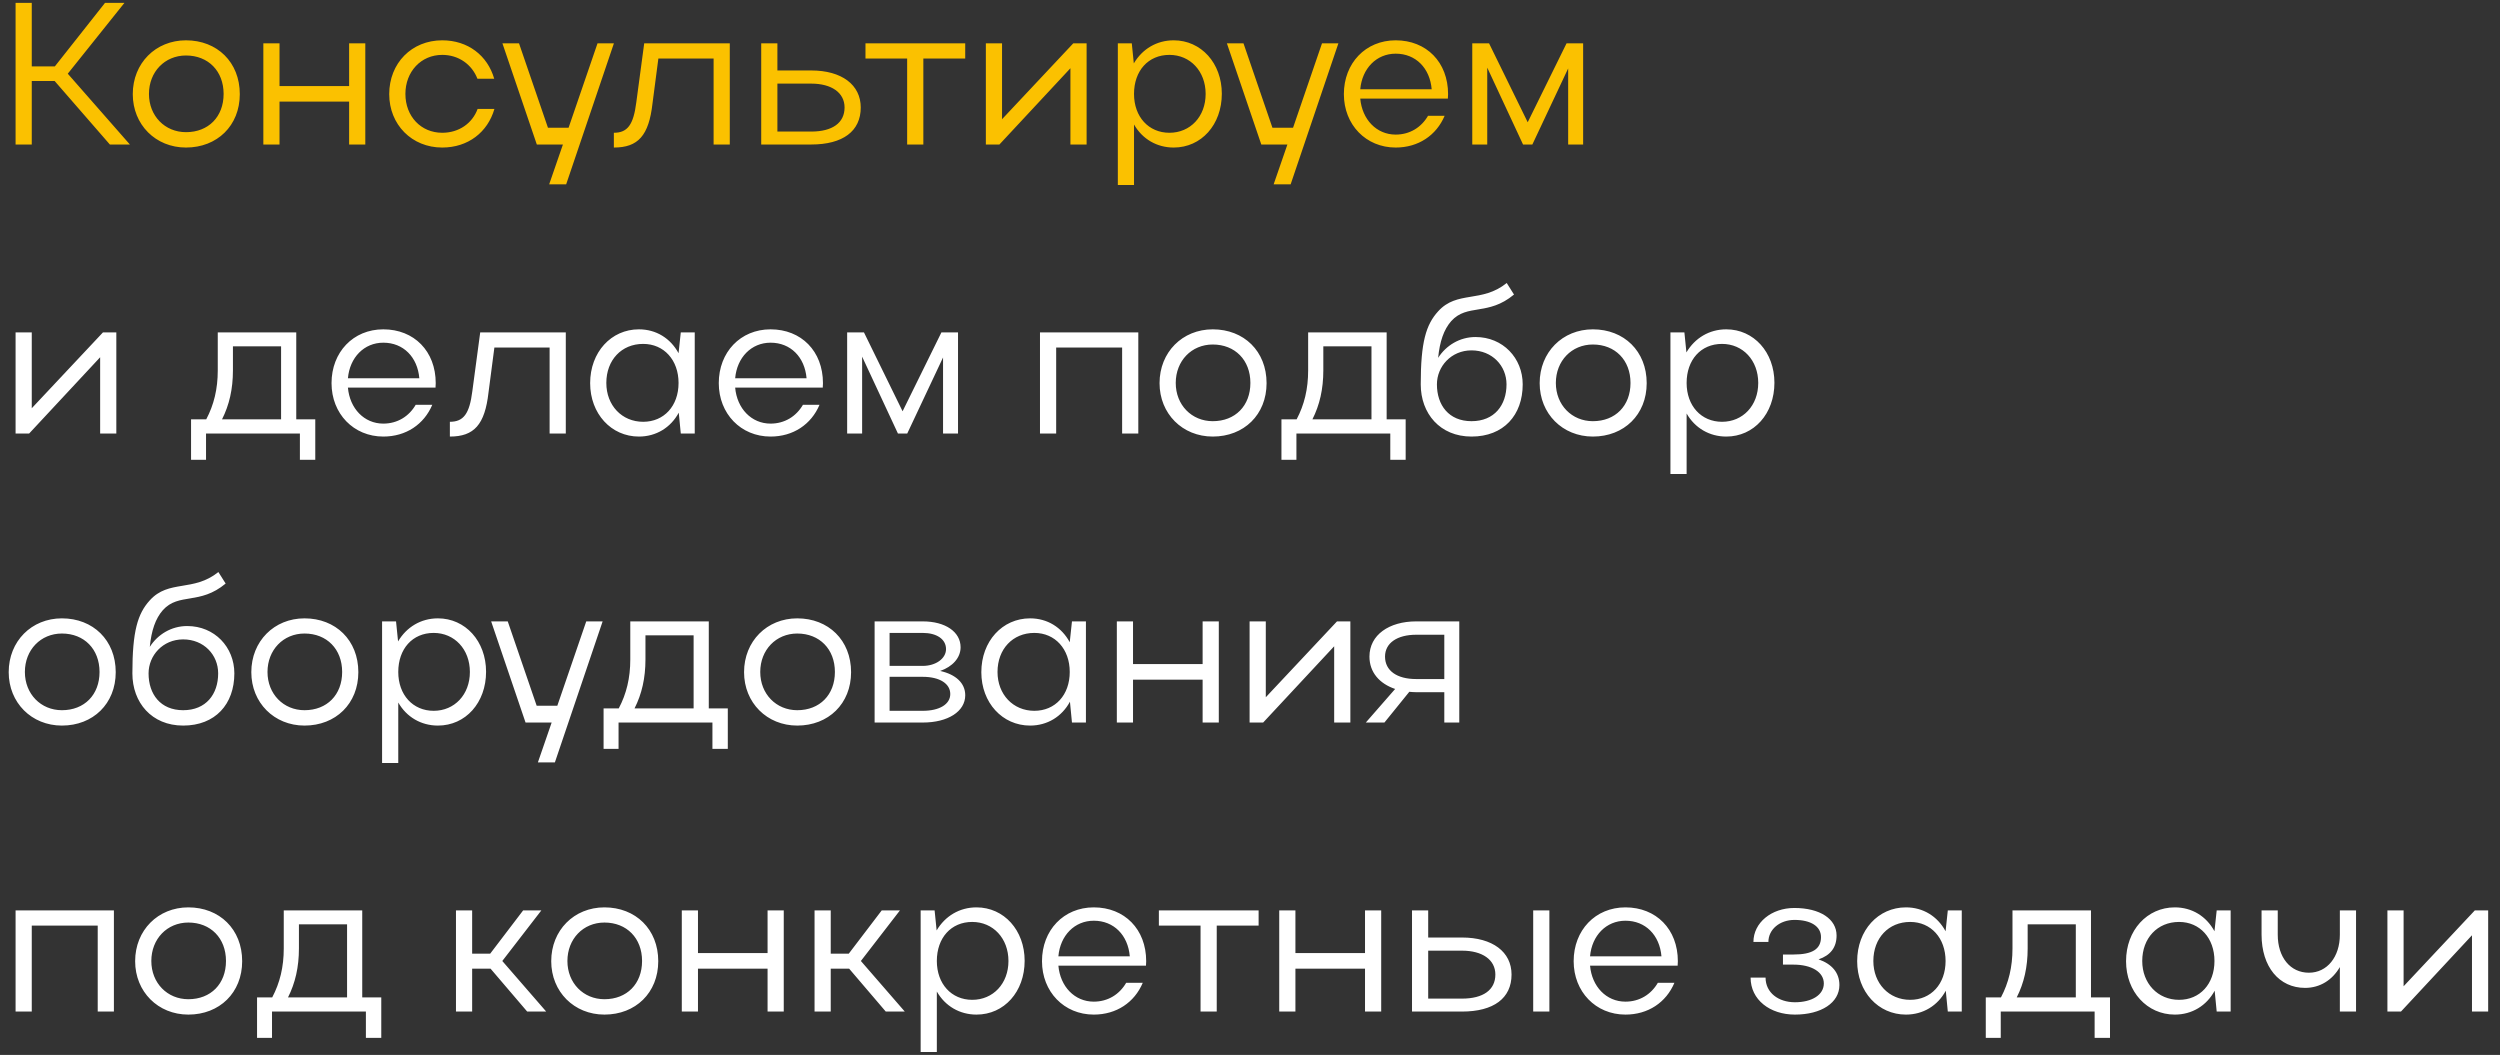
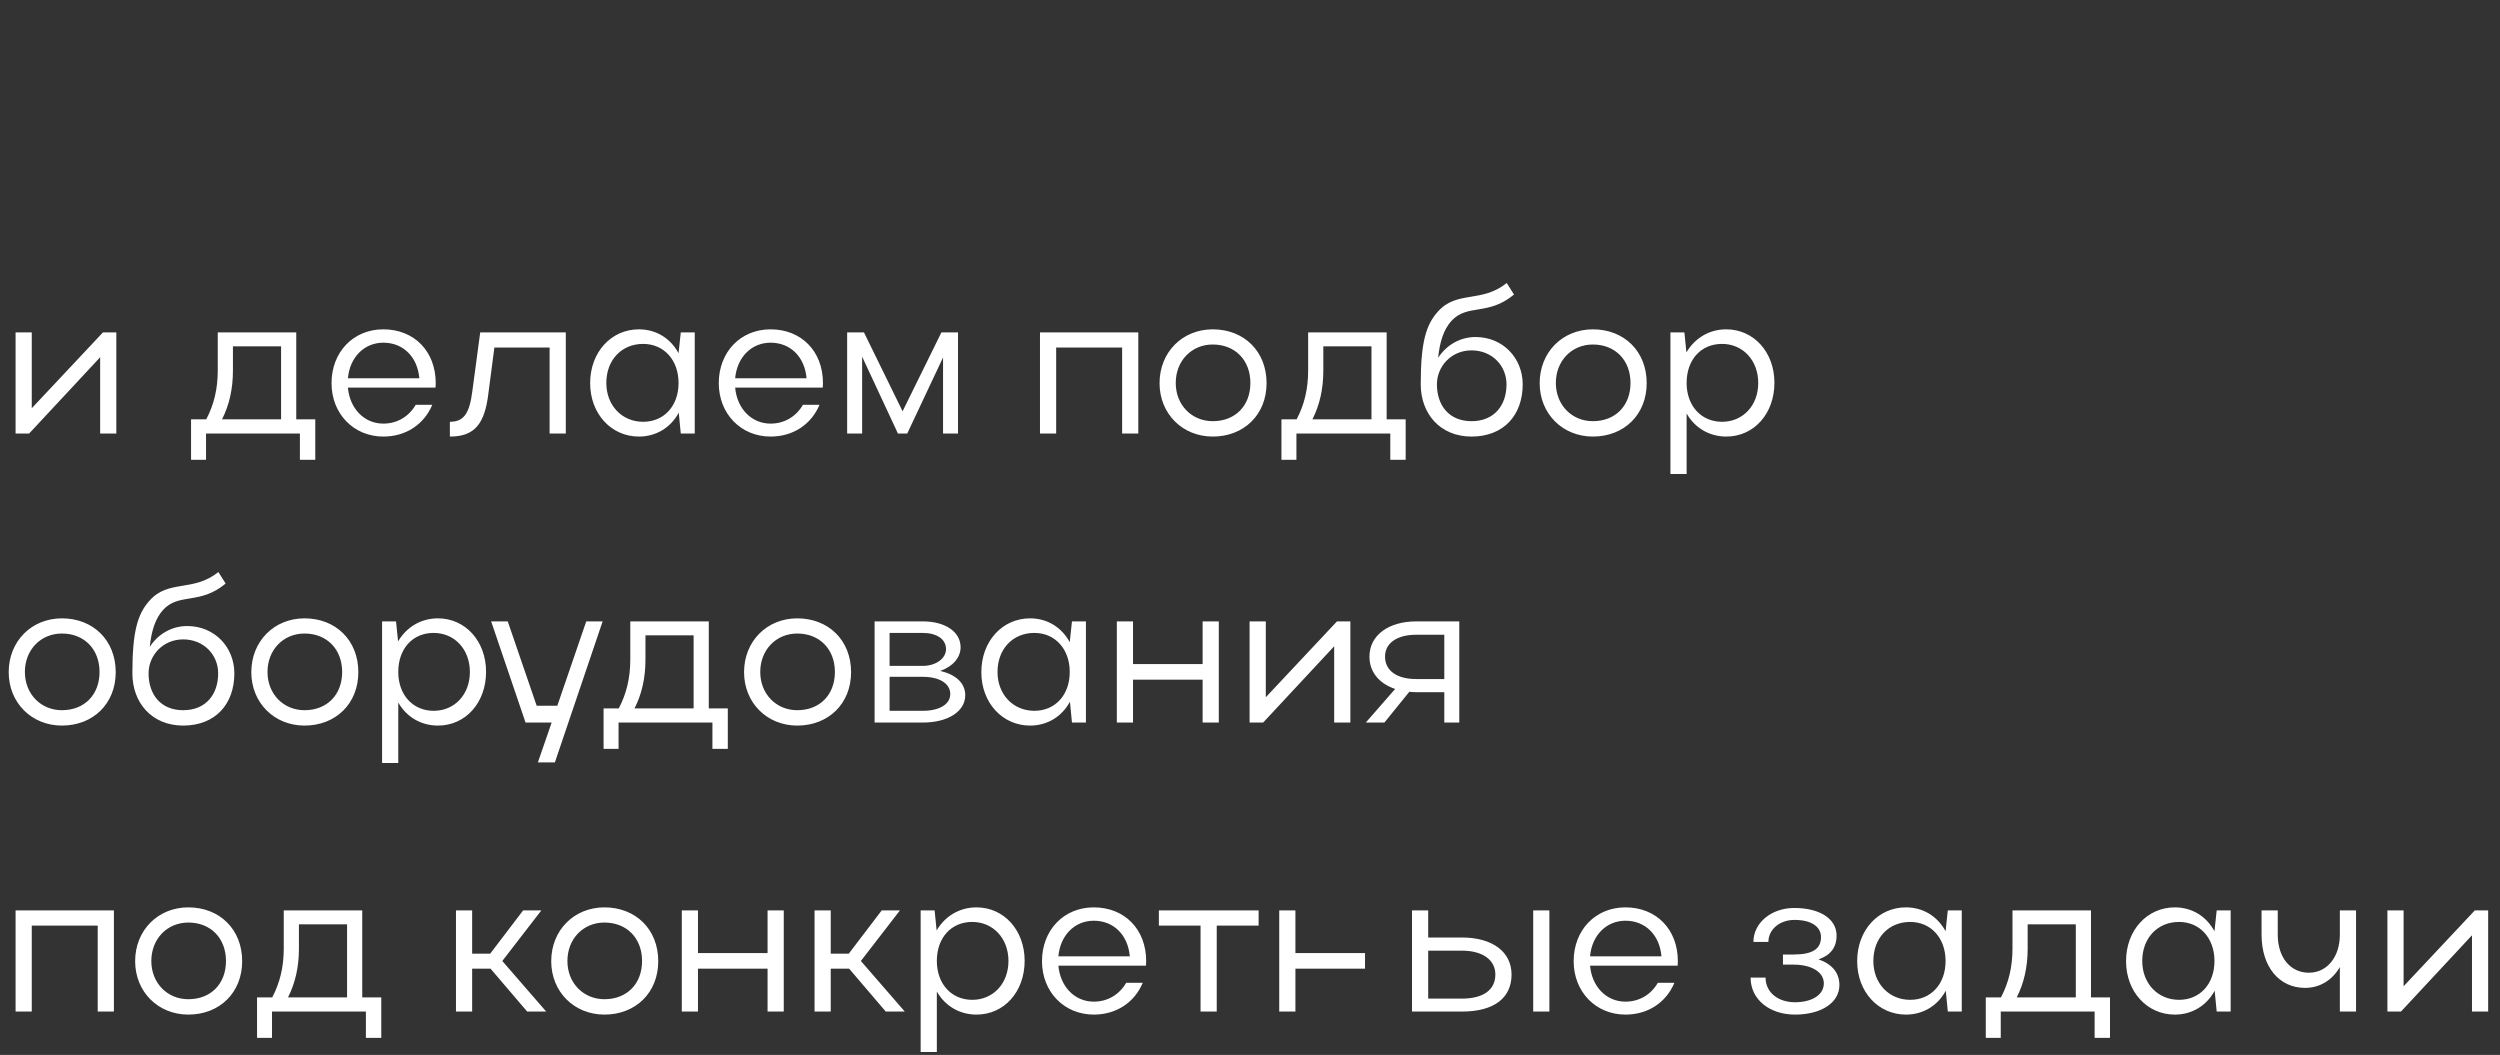
<svg xmlns="http://www.w3.org/2000/svg" width="173" height="73" viewBox="0 0 173 73" fill="none">
  <rect x="0" y="0" width="173" height="73" fill="#333333" stroke="none" />
-   <path d="M2.198 5.604V10H1.078V0.2H2.198V4.596H3.794L7.266 0.2H8.61L4.69 5.1L8.988 10H7.602L3.78 5.604H2.198ZM9.188 6.514C9.188 4.372 10.77 2.79 12.87 2.79C15.026 2.79 16.594 4.302 16.594 6.514C16.594 8.698 15.026 10.21 12.87 10.21C10.77 10.21 9.188 8.628 9.188 6.514ZM10.308 6.5C10.308 8.026 11.414 9.146 12.87 9.146C14.424 9.146 15.474 8.082 15.474 6.5C15.474 4.918 14.41 3.84 12.87 3.84C11.4 3.84 10.308 4.974 10.308 6.5ZM18.223 10V3H19.343V5.954H24.159V3H25.279V10H24.159V7.032H19.343V10H18.223ZM28.054 6.5C28.054 8.054 29.132 9.188 30.602 9.188C31.764 9.188 32.688 8.53 33.052 7.536H34.214C33.752 9.146 32.394 10.21 30.602 10.21C28.502 10.21 26.934 8.628 26.934 6.514C26.934 4.372 28.488 2.79 30.602 2.79C32.38 2.79 33.738 3.84 34.2 5.45H33.038C32.66 4.47 31.75 3.798 30.602 3.798C29.132 3.798 28.054 4.96 28.054 6.5ZM39.178 12.758H38.002L38.954 10H37.148L34.768 3H35.916L37.918 8.838H39.346L41.348 3H42.482L39.178 12.758ZM44.033 7.074L44.579 3H50.501V10H49.381V4.05H45.559L45.153 7.158C44.901 9.384 44.159 10.21 42.479 10.21V9.188C43.431 9.188 43.837 8.628 44.033 7.074ZM52.676 3H53.796V4.876H56.134C58.248 4.876 59.564 5.87 59.564 7.438C59.564 9.076 58.332 10 56.134 10H52.676V3ZM58.444 7.438C58.444 6.416 57.548 5.786 56.134 5.786H53.796V9.104H56.134C57.604 9.104 58.444 8.502 58.444 7.438ZM62.775 10V4.05H59.891V3H66.793V4.05H63.895V10H62.775ZM75.193 10H74.073V4.722L69.159 10H68.221V3H69.341V8.25L74.269 3H75.193V10ZM77.354 3H78.32L78.46 4.386C79.048 3.392 80.042 2.79 81.218 2.79C83.122 2.79 84.55 4.372 84.55 6.486C84.55 8.628 83.136 10.21 81.218 10.21C80.056 10.21 79.048 9.622 78.474 8.614V12.8H77.354V3ZM83.43 6.5C83.43 4.932 82.366 3.798 80.924 3.798C79.454 3.798 78.474 4.904 78.474 6.5C78.474 8.082 79.482 9.188 80.924 9.188C82.366 9.188 83.43 8.068 83.43 6.5ZM89.312 12.758H88.136L89.088 10H87.282L84.902 3H86.05L88.052 8.838H89.48L91.482 3H92.616L89.312 12.758ZM100.193 6.822H94.13C94.257 8.264 95.251 9.314 96.581 9.314C97.561 9.314 98.359 8.81 98.82 8.012H99.969C99.394 9.37 98.148 10.21 96.581 10.21C94.522 10.21 92.996 8.628 92.996 6.514C92.996 4.372 94.495 2.79 96.581 2.79C98.709 2.79 100.207 4.302 100.207 6.514C100.207 6.612 100.193 6.71 100.193 6.822ZM94.13 6.178H99.073C98.947 4.708 97.966 3.714 96.581 3.714C95.251 3.714 94.257 4.736 94.13 6.178ZM102.917 4.68V10H101.881V3H103.043L105.717 8.46L108.405 3H109.553V10H108.517V4.736L106.039 10H105.395L102.917 4.68Z" fill="#FBC100" />
-   <path d="M8.05 30H6.93V24.722L2.016 30H1.078V23H2.198V28.25L7.126 23H8.05V30ZM13.221 29.02H14.271C14.803 28.012 15.069 26.92 15.069 25.632V23H20.501V29.02H21.817V31.82H20.753V30H14.257V31.82H13.221V29.02ZM15.363 29.02H19.451V23.966H16.119V25.632C16.119 26.92 15.867 28.026 15.363 29.02ZM30.138 26.822H24.076C24.202 28.264 25.196 29.314 26.526 29.314C27.506 29.314 28.304 28.81 28.766 28.012H29.914C29.34 29.37 28.094 30.21 26.526 30.21C24.468 30.21 22.942 28.628 22.942 26.514C22.942 24.372 24.44 22.79 26.526 22.79C28.654 22.79 30.152 24.302 30.152 26.514C30.152 26.612 30.138 26.71 30.138 26.822ZM24.076 26.178H29.018C28.892 24.708 27.912 23.714 26.526 23.714C25.196 23.714 24.202 24.736 24.076 26.178ZM32.685 27.074L33.231 23H39.153V30H38.033V24.05H34.211L33.805 27.158C33.553 29.384 32.811 30.21 31.131 30.21V29.188C32.083 29.188 32.489 28.628 32.685 27.074ZM48.076 30H47.11L46.97 28.558C46.41 29.594 45.402 30.21 44.212 30.21C42.294 30.21 40.838 28.628 40.838 26.514C40.838 24.372 42.294 22.79 44.212 22.79C45.402 22.79 46.396 23.406 46.956 24.442L47.11 23H48.076V30ZM41.958 26.5C41.958 28.054 43.036 29.188 44.506 29.188C45.948 29.188 46.956 28.096 46.956 26.5C46.956 24.918 45.948 23.798 44.506 23.798C43.008 23.798 41.958 24.918 41.958 26.5ZM56.935 26.822H50.873C50.999 28.264 51.993 29.314 53.323 29.314C54.303 29.314 55.101 28.81 55.563 28.012H56.711C56.137 29.37 54.891 30.21 53.323 30.21C51.265 30.21 49.739 28.628 49.739 26.514C49.739 24.372 51.237 22.79 53.323 22.79C55.451 22.79 56.949 24.302 56.949 26.514C56.949 26.612 56.935 26.71 56.935 26.822ZM50.873 26.178H55.815C55.689 24.708 54.709 23.714 53.323 23.714C51.993 23.714 50.999 24.736 50.873 26.178ZM59.659 24.68V30H58.623V23H59.785L62.459 28.46L65.147 23H66.295V30H65.259V24.736L62.781 30H62.137L59.659 24.68ZM71.967 23H78.771V30H77.651V24.05H73.087V30H71.967V23ZM80.241 26.514C80.241 24.372 81.823 22.79 83.923 22.79C86.079 22.79 87.647 24.302 87.647 26.514C87.647 28.698 86.079 30.21 83.923 30.21C81.823 30.21 80.241 28.628 80.241 26.514ZM81.361 26.5C81.361 28.026 82.467 29.146 83.923 29.146C85.477 29.146 86.527 28.082 86.527 26.5C86.527 24.918 85.463 23.84 83.923 23.84C82.453 23.84 81.361 24.974 81.361 26.5ZM88.676 29.02H89.726C90.258 28.012 90.524 26.92 90.524 25.632V23H95.956V29.02H97.272V31.82H96.208V30H89.712V31.82H88.676V29.02ZM90.818 29.02H94.906V23.966H91.574V25.632C91.574 26.92 91.322 28.026 90.818 29.02ZM98.315 26.598C98.315 23.672 98.679 22.468 99.519 21.544C100.835 20.088 102.529 20.984 104.265 19.584L104.769 20.382C102.977 21.88 101.535 20.998 100.429 22.216C99.911 22.804 99.631 23.63 99.519 24.764C100.065 23.91 101.003 23.322 102.109 23.322C103.999 23.322 105.371 24.778 105.371 26.598C105.371 28.726 104.055 30.21 101.829 30.21C99.645 30.21 98.315 28.614 98.315 26.598ZM101.829 29.146C103.411 29.146 104.251 28.04 104.251 26.598C104.251 25.31 103.257 24.246 101.829 24.246C100.415 24.246 99.435 25.366 99.435 26.598C99.435 28.04 100.261 29.146 101.829 29.146ZM106.545 26.514C106.545 24.372 108.127 22.79 110.227 22.79C112.383 22.79 113.951 24.302 113.951 26.514C113.951 28.698 112.383 30.21 110.227 30.21C108.127 30.21 106.545 28.628 106.545 26.514ZM107.665 26.5C107.665 28.026 108.771 29.146 110.227 29.146C111.781 29.146 112.831 28.082 112.831 26.5C112.831 24.918 111.767 23.84 110.227 23.84C108.757 23.84 107.665 24.974 107.665 26.5ZM115.594 23H116.56L116.7 24.386C117.288 23.392 118.282 22.79 119.458 22.79C121.362 22.79 122.79 24.372 122.79 26.486C122.79 28.628 121.376 30.21 119.458 30.21C118.296 30.21 117.288 29.622 116.714 28.614V32.8H115.594V23ZM121.67 26.5C121.67 24.932 120.606 23.798 119.164 23.798C117.694 23.798 116.714 24.904 116.714 26.5C116.714 28.082 117.722 29.188 119.164 29.188C120.606 29.188 121.67 28.068 121.67 26.5ZM0.602 46.514C0.602 44.372 2.184 42.79 4.284 42.79C6.44 42.79 8.008 44.302 8.008 46.514C8.008 48.698 6.44 50.21 4.284 50.21C2.184 50.21 0.602 48.628 0.602 46.514ZM1.722 46.5C1.722 48.026 2.828 49.146 4.284 49.146C5.838 49.146 6.888 48.082 6.888 46.5C6.888 44.918 5.824 43.84 4.284 43.84C2.814 43.84 1.722 44.974 1.722 46.5ZM9.161 46.598C9.161 43.672 9.525 42.468 10.365 41.544C11.681 40.088 13.375 40.984 15.111 39.584L15.615 40.382C13.823 41.88 12.381 40.998 11.275 42.216C10.757 42.804 10.477 43.63 10.365 44.764C10.911 43.91 11.849 43.322 12.955 43.322C14.845 43.322 16.217 44.778 16.217 46.598C16.217 48.726 14.901 50.21 12.675 50.21C10.491 50.21 9.161 48.614 9.161 46.598ZM12.675 49.146C14.257 49.146 15.097 48.04 15.097 46.598C15.097 45.31 14.103 44.246 12.675 44.246C11.261 44.246 10.281 45.366 10.281 46.598C10.281 48.04 11.107 49.146 12.675 49.146ZM17.391 46.514C17.391 44.372 18.973 42.79 21.073 42.79C23.229 42.79 24.797 44.302 24.797 46.514C24.797 48.698 23.229 50.21 21.073 50.21C18.973 50.21 17.391 48.628 17.391 46.514ZM18.511 46.5C18.511 48.026 19.617 49.146 21.073 49.146C22.627 49.146 23.677 48.082 23.677 46.5C23.677 44.918 22.613 43.84 21.073 43.84C19.603 43.84 18.511 44.974 18.511 46.5ZM26.44 43H27.406L27.546 44.386C28.134 43.392 29.128 42.79 30.304 42.79C32.208 42.79 33.636 44.372 33.636 46.486C33.636 48.628 32.222 50.21 30.304 50.21C29.142 50.21 28.134 49.622 27.56 48.614V52.8H26.44V43ZM32.516 46.5C32.516 44.932 31.452 43.798 30.01 43.798C28.54 43.798 27.56 44.904 27.56 46.5C27.56 48.082 28.568 49.188 30.01 49.188C31.452 49.188 32.516 48.068 32.516 46.5ZM38.398 52.758H37.222L38.174 50H36.368L33.988 43H35.136L37.138 48.838H38.566L40.568 43H41.702L38.398 52.758ZM41.768 49.02H42.818C43.35 48.012 43.616 46.92 43.616 45.632V43H49.048V49.02H50.364V51.82H49.3V50H42.804V51.82H41.768V49.02ZM43.91 49.02H47.998V43.966H44.666V45.632C44.666 46.92 44.414 48.026 43.91 49.02ZM51.489 46.514C51.489 44.372 53.071 42.79 55.171 42.79C57.327 42.79 58.895 44.302 58.895 46.514C58.895 48.698 57.327 50.21 55.171 50.21C53.071 50.21 51.489 48.628 51.489 46.514ZM52.609 46.5C52.609 48.026 53.715 49.146 55.171 49.146C56.725 49.146 57.775 48.082 57.775 46.5C57.775 44.918 56.711 43.84 55.171 43.84C53.701 43.84 52.609 44.974 52.609 46.5ZM60.523 50V43H63.855C65.423 43 66.473 43.728 66.473 44.792C66.473 45.52 65.913 46.136 65.059 46.43C66.137 46.668 66.795 47.27 66.795 48.11C66.795 49.23 65.605 50 63.855 50H60.523ZM65.465 44.918C65.465 44.232 64.821 43.798 63.855 43.798H61.559V46.08H63.855C64.751 46.08 65.465 45.576 65.465 44.918ZM65.759 48.026C65.759 47.312 65.031 46.836 63.855 46.836H61.559V49.188H63.855C65.003 49.188 65.759 48.74 65.759 48.026ZM75.146 50H74.18L74.04 48.558C73.48 49.594 72.472 50.21 71.282 50.21C69.364 50.21 67.908 48.628 67.908 46.514C67.908 44.372 69.364 42.79 71.282 42.79C72.472 42.79 73.466 43.406 74.026 44.442L74.18 43H75.146V50ZM69.028 46.5C69.028 48.054 70.106 49.188 71.576 49.188C73.018 49.188 74.026 48.096 74.026 46.5C74.026 44.918 73.018 43.798 71.576 43.798C70.078 43.798 69.028 44.918 69.028 46.5ZM77.285 50V43H78.405V45.954H83.221V43H84.341V50H83.221V47.032H78.405V50H77.285ZM93.445 50H92.325V44.722L87.41 50H86.472V43H87.593V48.25L92.52 43H93.445V50ZM95.802 50H94.514L96.544 47.676C95.466 47.312 94.766 46.528 94.766 45.436C94.766 43.938 96.124 43 98 43H100.982V50H99.946V47.9H98C97.832 47.9 97.678 47.886 97.524 47.872L95.802 50ZM95.844 45.436C95.844 46.416 96.67 46.99 98 46.99H99.946V43.924H98C96.684 43.924 95.844 44.498 95.844 45.436ZM1.078 63H7.882V70H6.762V64.05H2.198V70H1.078V63ZM9.352 66.514C9.352 64.372 10.934 62.79 13.034 62.79C15.19 62.79 16.758 64.302 16.758 66.514C16.758 68.698 15.19 70.21 13.034 70.21C10.934 70.21 9.352 68.628 9.352 66.514ZM10.472 66.5C10.472 68.026 11.578 69.146 13.034 69.146C14.588 69.146 15.638 68.082 15.638 66.5C15.638 64.918 14.574 63.84 13.034 63.84C11.564 63.84 10.472 64.974 10.472 66.5ZM17.788 69.02H18.837C19.369 68.012 19.636 66.92 19.636 65.632V63H25.067V69.02H26.384V71.82H25.32V70H18.823V71.82H17.788V69.02ZM19.93 69.02H24.017V63.966H20.686V65.632C20.686 66.92 20.433 68.026 19.93 69.02ZM32.673 67.032V70H31.553V63H32.673V65.996H33.919L36.201 63H37.461L34.759 66.5L37.797 70H36.481L33.947 67.032H32.673ZM38.145 66.514C38.145 64.372 39.727 62.79 41.827 62.79C43.983 62.79 45.551 64.302 45.551 66.514C45.551 68.698 43.983 70.21 41.827 70.21C39.727 70.21 38.145 68.628 38.145 66.514ZM39.265 66.5C39.265 68.026 40.371 69.146 41.827 69.146C43.381 69.146 44.431 68.082 44.431 66.5C44.431 64.918 43.367 63.84 41.827 63.84C40.357 63.84 39.265 64.974 39.265 66.5ZM47.18 70V63H48.3V65.954H53.116V63H54.236V70H53.116V67.032H48.3V70H47.18ZM57.487 67.032V70H56.367V63H57.487V65.996H58.733L61.015 63H62.275L59.573 66.5L62.611 70H61.295L58.761 67.032H57.487ZM63.709 63H64.675L64.815 64.386C65.403 63.392 66.397 62.79 67.573 62.79C69.477 62.79 70.905 64.372 70.905 66.486C70.905 68.628 69.491 70.21 67.573 70.21C66.411 70.21 65.403 69.622 64.829 68.614V72.8H63.709V63ZM69.785 66.5C69.785 64.932 68.721 63.798 67.279 63.798C65.809 63.798 64.829 64.904 64.829 66.5C64.829 68.082 65.837 69.188 67.279 69.188C68.721 69.188 69.785 68.068 69.785 66.5ZM79.302 66.822H73.24C73.366 68.264 74.36 69.314 75.69 69.314C76.67 69.314 77.468 68.81 77.93 68.012H79.078C78.504 69.37 77.258 70.21 75.69 70.21C73.632 70.21 72.106 68.628 72.106 66.514C72.106 64.372 73.604 62.79 75.69 62.79C77.818 62.79 79.316 64.302 79.316 66.514C79.316 66.612 79.302 66.71 79.302 66.822ZM73.24 66.178H78.182C78.056 64.708 77.076 63.714 75.69 63.714C74.36 63.714 73.366 64.736 73.24 66.178ZM83.078 70V64.05H80.194V63H87.096V64.05H84.198V70H83.078ZM88.523 70V63H89.643V65.954H94.459V63H95.579V70H94.459V67.032H89.643V70H88.523ZM97.711 63H98.831V64.876H101.169C103.283 64.876 104.599 65.87 104.599 67.438C104.599 69.076 103.367 70 101.169 70H97.711V63ZM106.097 63H107.217V70H106.097V63ZM103.479 67.438C103.479 66.416 102.583 65.786 101.169 65.786H98.831V69.104H101.169C102.639 69.104 103.479 68.502 103.479 67.438ZM116.093 66.822H110.031C110.157 68.264 111.151 69.314 112.481 69.314C113.461 69.314 114.259 68.81 114.721 68.012H115.869C115.295 69.37 114.049 70.21 112.481 70.21C110.423 70.21 108.897 68.628 108.897 66.514C108.897 64.372 110.395 62.79 112.481 62.79C114.609 62.79 116.107 64.302 116.107 66.514C116.107 66.612 116.093 66.71 116.093 66.822ZM110.031 66.178H114.973C114.847 64.708 113.867 63.714 112.481 63.714C111.151 63.714 110.157 64.736 110.031 66.178ZM124.207 70.21C122.485 70.21 121.141 69.188 121.141 67.648H122.177C122.177 68.698 123.073 69.356 124.207 69.356C125.397 69.356 126.209 68.838 126.209 68.054C126.209 67.27 125.369 66.752 124.109 66.752H123.381V66.052H124.109C125.397 66.052 126.013 65.688 126.013 64.848C126.013 64.106 125.313 63.658 124.179 63.658C123.157 63.658 122.373 64.316 122.373 65.184H121.337C121.337 63.854 122.583 62.832 124.165 62.832C125.957 62.832 127.091 63.602 127.091 64.736C127.091 65.562 126.671 66.108 125.845 66.388C126.769 66.71 127.287 67.312 127.287 68.166C127.287 69.384 126.041 70.21 124.207 70.21ZM135.754 70H134.788L134.648 68.558C134.088 69.594 133.08 70.21 131.89 70.21C129.972 70.21 128.516 68.628 128.516 66.514C128.516 64.372 129.972 62.79 131.89 62.79C133.08 62.79 134.074 63.406 134.634 64.442L134.788 63H135.754V70ZM129.636 66.5C129.636 68.054 130.714 69.188 132.184 69.188C133.626 69.188 134.634 68.096 134.634 66.5C134.634 64.918 133.626 63.798 132.184 63.798C130.686 63.798 129.636 64.918 129.636 66.5ZM137.416 69.02H138.466C138.998 68.012 139.264 66.92 139.264 65.632V63H144.696V69.02H146.012V71.82H144.948V70H138.452V71.82H137.416V69.02ZM139.558 69.02H143.646V63.966H140.314V65.632C140.314 66.92 140.062 68.026 139.558 69.02ZM154.361 70H153.395L153.255 68.558C152.695 69.594 151.687 70.21 150.497 70.21C148.579 70.21 147.123 68.628 147.123 66.514C147.123 64.372 148.579 62.79 150.497 62.79C151.687 62.79 152.681 63.406 153.241 64.442L153.395 63H154.361V70ZM148.243 66.5C148.243 68.054 149.321 69.188 150.791 69.188C152.233 69.188 153.241 68.096 153.241 66.5C153.241 64.918 152.233 63.798 150.791 63.798C149.293 63.798 148.243 64.918 148.243 66.5ZM161.918 64.68V63H163.038V70H161.918V66.92C161.4 67.816 160.546 68.362 159.51 68.362C157.718 68.362 156.5 66.906 156.5 64.68V63H157.62V64.68C157.62 66.248 158.488 67.312 159.776 67.312C161.036 67.312 161.918 66.22 161.918 64.68ZM172.181 70H171.061V64.722L166.147 70H165.209V63H166.329V68.25L171.257 63H172.181V70Z" fill="white" />
+   <path d="M8.05 30H6.93V24.722L2.016 30H1.078V23H2.198V28.25L7.126 23H8.05V30ZM13.221 29.02H14.271C14.803 28.012 15.069 26.92 15.069 25.632V23H20.501V29.02H21.817V31.82H20.753V30H14.257V31.82H13.221V29.02ZM15.363 29.02H19.451V23.966H16.119V25.632C16.119 26.92 15.867 28.026 15.363 29.02ZM30.138 26.822H24.076C24.202 28.264 25.196 29.314 26.526 29.314C27.506 29.314 28.304 28.81 28.766 28.012H29.914C29.34 29.37 28.094 30.21 26.526 30.21C24.468 30.21 22.942 28.628 22.942 26.514C22.942 24.372 24.44 22.79 26.526 22.79C28.654 22.79 30.152 24.302 30.152 26.514C30.152 26.612 30.138 26.71 30.138 26.822ZM24.076 26.178H29.018C28.892 24.708 27.912 23.714 26.526 23.714C25.196 23.714 24.202 24.736 24.076 26.178ZM32.685 27.074L33.231 23H39.153V30H38.033V24.05H34.211L33.805 27.158C33.553 29.384 32.811 30.21 31.131 30.21V29.188C32.083 29.188 32.489 28.628 32.685 27.074ZM48.076 30H47.11L46.97 28.558C46.41 29.594 45.402 30.21 44.212 30.21C42.294 30.21 40.838 28.628 40.838 26.514C40.838 24.372 42.294 22.79 44.212 22.79C45.402 22.79 46.396 23.406 46.956 24.442L47.11 23H48.076V30ZM41.958 26.5C41.958 28.054 43.036 29.188 44.506 29.188C45.948 29.188 46.956 28.096 46.956 26.5C46.956 24.918 45.948 23.798 44.506 23.798C43.008 23.798 41.958 24.918 41.958 26.5ZM56.935 26.822H50.873C50.999 28.264 51.993 29.314 53.323 29.314C54.303 29.314 55.101 28.81 55.563 28.012H56.711C56.137 29.37 54.891 30.21 53.323 30.21C51.265 30.21 49.739 28.628 49.739 26.514C49.739 24.372 51.237 22.79 53.323 22.79C55.451 22.79 56.949 24.302 56.949 26.514C56.949 26.612 56.935 26.71 56.935 26.822ZM50.873 26.178H55.815C55.689 24.708 54.709 23.714 53.323 23.714C51.993 23.714 50.999 24.736 50.873 26.178ZM59.659 24.68V30H58.623V23H59.785L62.459 28.46L65.147 23H66.295V30H65.259V24.736L62.781 30H62.137L59.659 24.68ZM71.967 23H78.771V30H77.651V24.05H73.087V30H71.967V23ZM80.241 26.514C80.241 24.372 81.823 22.79 83.923 22.79C86.079 22.79 87.647 24.302 87.647 26.514C87.647 28.698 86.079 30.21 83.923 30.21C81.823 30.21 80.241 28.628 80.241 26.514ZM81.361 26.5C81.361 28.026 82.467 29.146 83.923 29.146C85.477 29.146 86.527 28.082 86.527 26.5C86.527 24.918 85.463 23.84 83.923 23.84C82.453 23.84 81.361 24.974 81.361 26.5ZM88.676 29.02H89.726C90.258 28.012 90.524 26.92 90.524 25.632V23H95.956V29.02H97.272V31.82H96.208V30H89.712V31.82H88.676V29.02ZM90.818 29.02H94.906V23.966H91.574V25.632C91.574 26.92 91.322 28.026 90.818 29.02ZM98.315 26.598C98.315 23.672 98.679 22.468 99.519 21.544C100.835 20.088 102.529 20.984 104.265 19.584L104.769 20.382C102.977 21.88 101.535 20.998 100.429 22.216C99.911 22.804 99.631 23.63 99.519 24.764C100.065 23.91 101.003 23.322 102.109 23.322C103.999 23.322 105.371 24.778 105.371 26.598C105.371 28.726 104.055 30.21 101.829 30.21C99.645 30.21 98.315 28.614 98.315 26.598ZM101.829 29.146C103.411 29.146 104.251 28.04 104.251 26.598C104.251 25.31 103.257 24.246 101.829 24.246C100.415 24.246 99.435 25.366 99.435 26.598C99.435 28.04 100.261 29.146 101.829 29.146ZM106.545 26.514C106.545 24.372 108.127 22.79 110.227 22.79C112.383 22.79 113.951 24.302 113.951 26.514C113.951 28.698 112.383 30.21 110.227 30.21C108.127 30.21 106.545 28.628 106.545 26.514ZM107.665 26.5C107.665 28.026 108.771 29.146 110.227 29.146C111.781 29.146 112.831 28.082 112.831 26.5C112.831 24.918 111.767 23.84 110.227 23.84C108.757 23.84 107.665 24.974 107.665 26.5ZM115.594 23H116.56L116.7 24.386C117.288 23.392 118.282 22.79 119.458 22.79C121.362 22.79 122.79 24.372 122.79 26.486C122.79 28.628 121.376 30.21 119.458 30.21C118.296 30.21 117.288 29.622 116.714 28.614V32.8H115.594V23ZM121.67 26.5C121.67 24.932 120.606 23.798 119.164 23.798C117.694 23.798 116.714 24.904 116.714 26.5C116.714 28.082 117.722 29.188 119.164 29.188C120.606 29.188 121.67 28.068 121.67 26.5ZM0.602 46.514C0.602 44.372 2.184 42.79 4.284 42.79C6.44 42.79 8.008 44.302 8.008 46.514C8.008 48.698 6.44 50.21 4.284 50.21C2.184 50.21 0.602 48.628 0.602 46.514ZM1.722 46.5C1.722 48.026 2.828 49.146 4.284 49.146C5.838 49.146 6.888 48.082 6.888 46.5C6.888 44.918 5.824 43.84 4.284 43.84C2.814 43.84 1.722 44.974 1.722 46.5ZM9.161 46.598C9.161 43.672 9.525 42.468 10.365 41.544C11.681 40.088 13.375 40.984 15.111 39.584L15.615 40.382C13.823 41.88 12.381 40.998 11.275 42.216C10.757 42.804 10.477 43.63 10.365 44.764C10.911 43.91 11.849 43.322 12.955 43.322C14.845 43.322 16.217 44.778 16.217 46.598C16.217 48.726 14.901 50.21 12.675 50.21C10.491 50.21 9.161 48.614 9.161 46.598ZM12.675 49.146C14.257 49.146 15.097 48.04 15.097 46.598C15.097 45.31 14.103 44.246 12.675 44.246C11.261 44.246 10.281 45.366 10.281 46.598C10.281 48.04 11.107 49.146 12.675 49.146ZM17.391 46.514C17.391 44.372 18.973 42.79 21.073 42.79C23.229 42.79 24.797 44.302 24.797 46.514C24.797 48.698 23.229 50.21 21.073 50.21C18.973 50.21 17.391 48.628 17.391 46.514ZM18.511 46.5C18.511 48.026 19.617 49.146 21.073 49.146C22.627 49.146 23.677 48.082 23.677 46.5C23.677 44.918 22.613 43.84 21.073 43.84C19.603 43.84 18.511 44.974 18.511 46.5ZM26.44 43H27.406L27.546 44.386C28.134 43.392 29.128 42.79 30.304 42.79C32.208 42.79 33.636 44.372 33.636 46.486C33.636 48.628 32.222 50.21 30.304 50.21C29.142 50.21 28.134 49.622 27.56 48.614V52.8H26.44V43ZM32.516 46.5C32.516 44.932 31.452 43.798 30.01 43.798C28.54 43.798 27.56 44.904 27.56 46.5C27.56 48.082 28.568 49.188 30.01 49.188C31.452 49.188 32.516 48.068 32.516 46.5ZM38.398 52.758H37.222L38.174 50H36.368L33.988 43H35.136L37.138 48.838H38.566L40.568 43H41.702L38.398 52.758ZM41.768 49.02H42.818C43.35 48.012 43.616 46.92 43.616 45.632V43H49.048V49.02H50.364V51.82H49.3V50H42.804V51.82H41.768V49.02ZM43.91 49.02H47.998V43.966H44.666V45.632C44.666 46.92 44.414 48.026 43.91 49.02ZM51.489 46.514C51.489 44.372 53.071 42.79 55.171 42.79C57.327 42.79 58.895 44.302 58.895 46.514C58.895 48.698 57.327 50.21 55.171 50.21C53.071 50.21 51.489 48.628 51.489 46.514ZM52.609 46.5C52.609 48.026 53.715 49.146 55.171 49.146C56.725 49.146 57.775 48.082 57.775 46.5C57.775 44.918 56.711 43.84 55.171 43.84C53.701 43.84 52.609 44.974 52.609 46.5ZM60.523 50V43H63.855C65.423 43 66.473 43.728 66.473 44.792C66.473 45.52 65.913 46.136 65.059 46.43C66.137 46.668 66.795 47.27 66.795 48.11C66.795 49.23 65.605 50 63.855 50H60.523ZM65.465 44.918C65.465 44.232 64.821 43.798 63.855 43.798H61.559V46.08H63.855C64.751 46.08 65.465 45.576 65.465 44.918ZM65.759 48.026C65.759 47.312 65.031 46.836 63.855 46.836H61.559V49.188H63.855C65.003 49.188 65.759 48.74 65.759 48.026ZM75.146 50H74.18L74.04 48.558C73.48 49.594 72.472 50.21 71.282 50.21C69.364 50.21 67.908 48.628 67.908 46.514C67.908 44.372 69.364 42.79 71.282 42.79C72.472 42.79 73.466 43.406 74.026 44.442L74.18 43H75.146V50ZM69.028 46.5C69.028 48.054 70.106 49.188 71.576 49.188C73.018 49.188 74.026 48.096 74.026 46.5C74.026 44.918 73.018 43.798 71.576 43.798C70.078 43.798 69.028 44.918 69.028 46.5ZM77.285 50V43H78.405V45.954H83.221V43H84.341V50H83.221V47.032H78.405V50H77.285ZM93.445 50H92.325V44.722L87.41 50H86.472V43H87.593V48.25L92.52 43H93.445V50ZM95.802 50H94.514L96.544 47.676C95.466 47.312 94.766 46.528 94.766 45.436C94.766 43.938 96.124 43 98 43H100.982V50H99.946V47.9H98C97.832 47.9 97.678 47.886 97.524 47.872L95.802 50ZM95.844 45.436C95.844 46.416 96.67 46.99 98 46.99H99.946V43.924H98C96.684 43.924 95.844 44.498 95.844 45.436ZM1.078 63H7.882V70H6.762V64.05H2.198V70H1.078V63ZM9.352 66.514C9.352 64.372 10.934 62.79 13.034 62.79C15.19 62.79 16.758 64.302 16.758 66.514C16.758 68.698 15.19 70.21 13.034 70.21C10.934 70.21 9.352 68.628 9.352 66.514ZM10.472 66.5C10.472 68.026 11.578 69.146 13.034 69.146C14.588 69.146 15.638 68.082 15.638 66.5C15.638 64.918 14.574 63.84 13.034 63.84C11.564 63.84 10.472 64.974 10.472 66.5ZM17.788 69.02H18.837C19.369 68.012 19.636 66.92 19.636 65.632V63H25.067V69.02H26.384V71.82H25.32V70H18.823V71.82H17.788V69.02ZM19.93 69.02H24.017V63.966H20.686V65.632C20.686 66.92 20.433 68.026 19.93 69.02ZM32.673 67.032V70H31.553V63H32.673V65.996H33.919L36.201 63H37.461L34.759 66.5L37.797 70H36.481L33.947 67.032H32.673ZM38.145 66.514C38.145 64.372 39.727 62.79 41.827 62.79C43.983 62.79 45.551 64.302 45.551 66.514C45.551 68.698 43.983 70.21 41.827 70.21C39.727 70.21 38.145 68.628 38.145 66.514ZM39.265 66.5C39.265 68.026 40.371 69.146 41.827 69.146C43.381 69.146 44.431 68.082 44.431 66.5C44.431 64.918 43.367 63.84 41.827 63.84C40.357 63.84 39.265 64.974 39.265 66.5ZM47.18 70V63H48.3V65.954H53.116V63H54.236V70H53.116V67.032H48.3V70H47.18ZM57.487 67.032V70H56.367V63H57.487V65.996H58.733L61.015 63H62.275L59.573 66.5L62.611 70H61.295L58.761 67.032H57.487ZM63.709 63H64.675L64.815 64.386C65.403 63.392 66.397 62.79 67.573 62.79C69.477 62.79 70.905 64.372 70.905 66.486C70.905 68.628 69.491 70.21 67.573 70.21C66.411 70.21 65.403 69.622 64.829 68.614V72.8H63.709V63ZM69.785 66.5C69.785 64.932 68.721 63.798 67.279 63.798C65.809 63.798 64.829 64.904 64.829 66.5C64.829 68.082 65.837 69.188 67.279 69.188C68.721 69.188 69.785 68.068 69.785 66.5ZM79.302 66.822H73.24C73.366 68.264 74.36 69.314 75.69 69.314C76.67 69.314 77.468 68.81 77.93 68.012H79.078C78.504 69.37 77.258 70.21 75.69 70.21C73.632 70.21 72.106 68.628 72.106 66.514C72.106 64.372 73.604 62.79 75.69 62.79C77.818 62.79 79.316 64.302 79.316 66.514C79.316 66.612 79.302 66.71 79.302 66.822ZM73.24 66.178H78.182C78.056 64.708 77.076 63.714 75.69 63.714C74.36 63.714 73.366 64.736 73.24 66.178ZM83.078 70V64.05H80.194V63H87.096V64.05H84.198V70H83.078ZM88.523 70V63H89.643V65.954H94.459V63H95.579H94.459V67.032H89.643V70H88.523ZM97.711 63H98.831V64.876H101.169C103.283 64.876 104.599 65.87 104.599 67.438C104.599 69.076 103.367 70 101.169 70H97.711V63ZM106.097 63H107.217V70H106.097V63ZM103.479 67.438C103.479 66.416 102.583 65.786 101.169 65.786H98.831V69.104H101.169C102.639 69.104 103.479 68.502 103.479 67.438ZM116.093 66.822H110.031C110.157 68.264 111.151 69.314 112.481 69.314C113.461 69.314 114.259 68.81 114.721 68.012H115.869C115.295 69.37 114.049 70.21 112.481 70.21C110.423 70.21 108.897 68.628 108.897 66.514C108.897 64.372 110.395 62.79 112.481 62.79C114.609 62.79 116.107 64.302 116.107 66.514C116.107 66.612 116.093 66.71 116.093 66.822ZM110.031 66.178H114.973C114.847 64.708 113.867 63.714 112.481 63.714C111.151 63.714 110.157 64.736 110.031 66.178ZM124.207 70.21C122.485 70.21 121.141 69.188 121.141 67.648H122.177C122.177 68.698 123.073 69.356 124.207 69.356C125.397 69.356 126.209 68.838 126.209 68.054C126.209 67.27 125.369 66.752 124.109 66.752H123.381V66.052H124.109C125.397 66.052 126.013 65.688 126.013 64.848C126.013 64.106 125.313 63.658 124.179 63.658C123.157 63.658 122.373 64.316 122.373 65.184H121.337C121.337 63.854 122.583 62.832 124.165 62.832C125.957 62.832 127.091 63.602 127.091 64.736C127.091 65.562 126.671 66.108 125.845 66.388C126.769 66.71 127.287 67.312 127.287 68.166C127.287 69.384 126.041 70.21 124.207 70.21ZM135.754 70H134.788L134.648 68.558C134.088 69.594 133.08 70.21 131.89 70.21C129.972 70.21 128.516 68.628 128.516 66.514C128.516 64.372 129.972 62.79 131.89 62.79C133.08 62.79 134.074 63.406 134.634 64.442L134.788 63H135.754V70ZM129.636 66.5C129.636 68.054 130.714 69.188 132.184 69.188C133.626 69.188 134.634 68.096 134.634 66.5C134.634 64.918 133.626 63.798 132.184 63.798C130.686 63.798 129.636 64.918 129.636 66.5ZM137.416 69.02H138.466C138.998 68.012 139.264 66.92 139.264 65.632V63H144.696V69.02H146.012V71.82H144.948V70H138.452V71.82H137.416V69.02ZM139.558 69.02H143.646V63.966H140.314V65.632C140.314 66.92 140.062 68.026 139.558 69.02ZM154.361 70H153.395L153.255 68.558C152.695 69.594 151.687 70.21 150.497 70.21C148.579 70.21 147.123 68.628 147.123 66.514C147.123 64.372 148.579 62.79 150.497 62.79C151.687 62.79 152.681 63.406 153.241 64.442L153.395 63H154.361V70ZM148.243 66.5C148.243 68.054 149.321 69.188 150.791 69.188C152.233 69.188 153.241 68.096 153.241 66.5C153.241 64.918 152.233 63.798 150.791 63.798C149.293 63.798 148.243 64.918 148.243 66.5ZM161.918 64.68V63H163.038V70H161.918V66.92C161.4 67.816 160.546 68.362 159.51 68.362C157.718 68.362 156.5 66.906 156.5 64.68V63H157.62V64.68C157.62 66.248 158.488 67.312 159.776 67.312C161.036 67.312 161.918 66.22 161.918 64.68ZM172.181 70H171.061V64.722L166.147 70H165.209V63H166.329V68.25L171.257 63H172.181V70Z" fill="white" />
</svg>